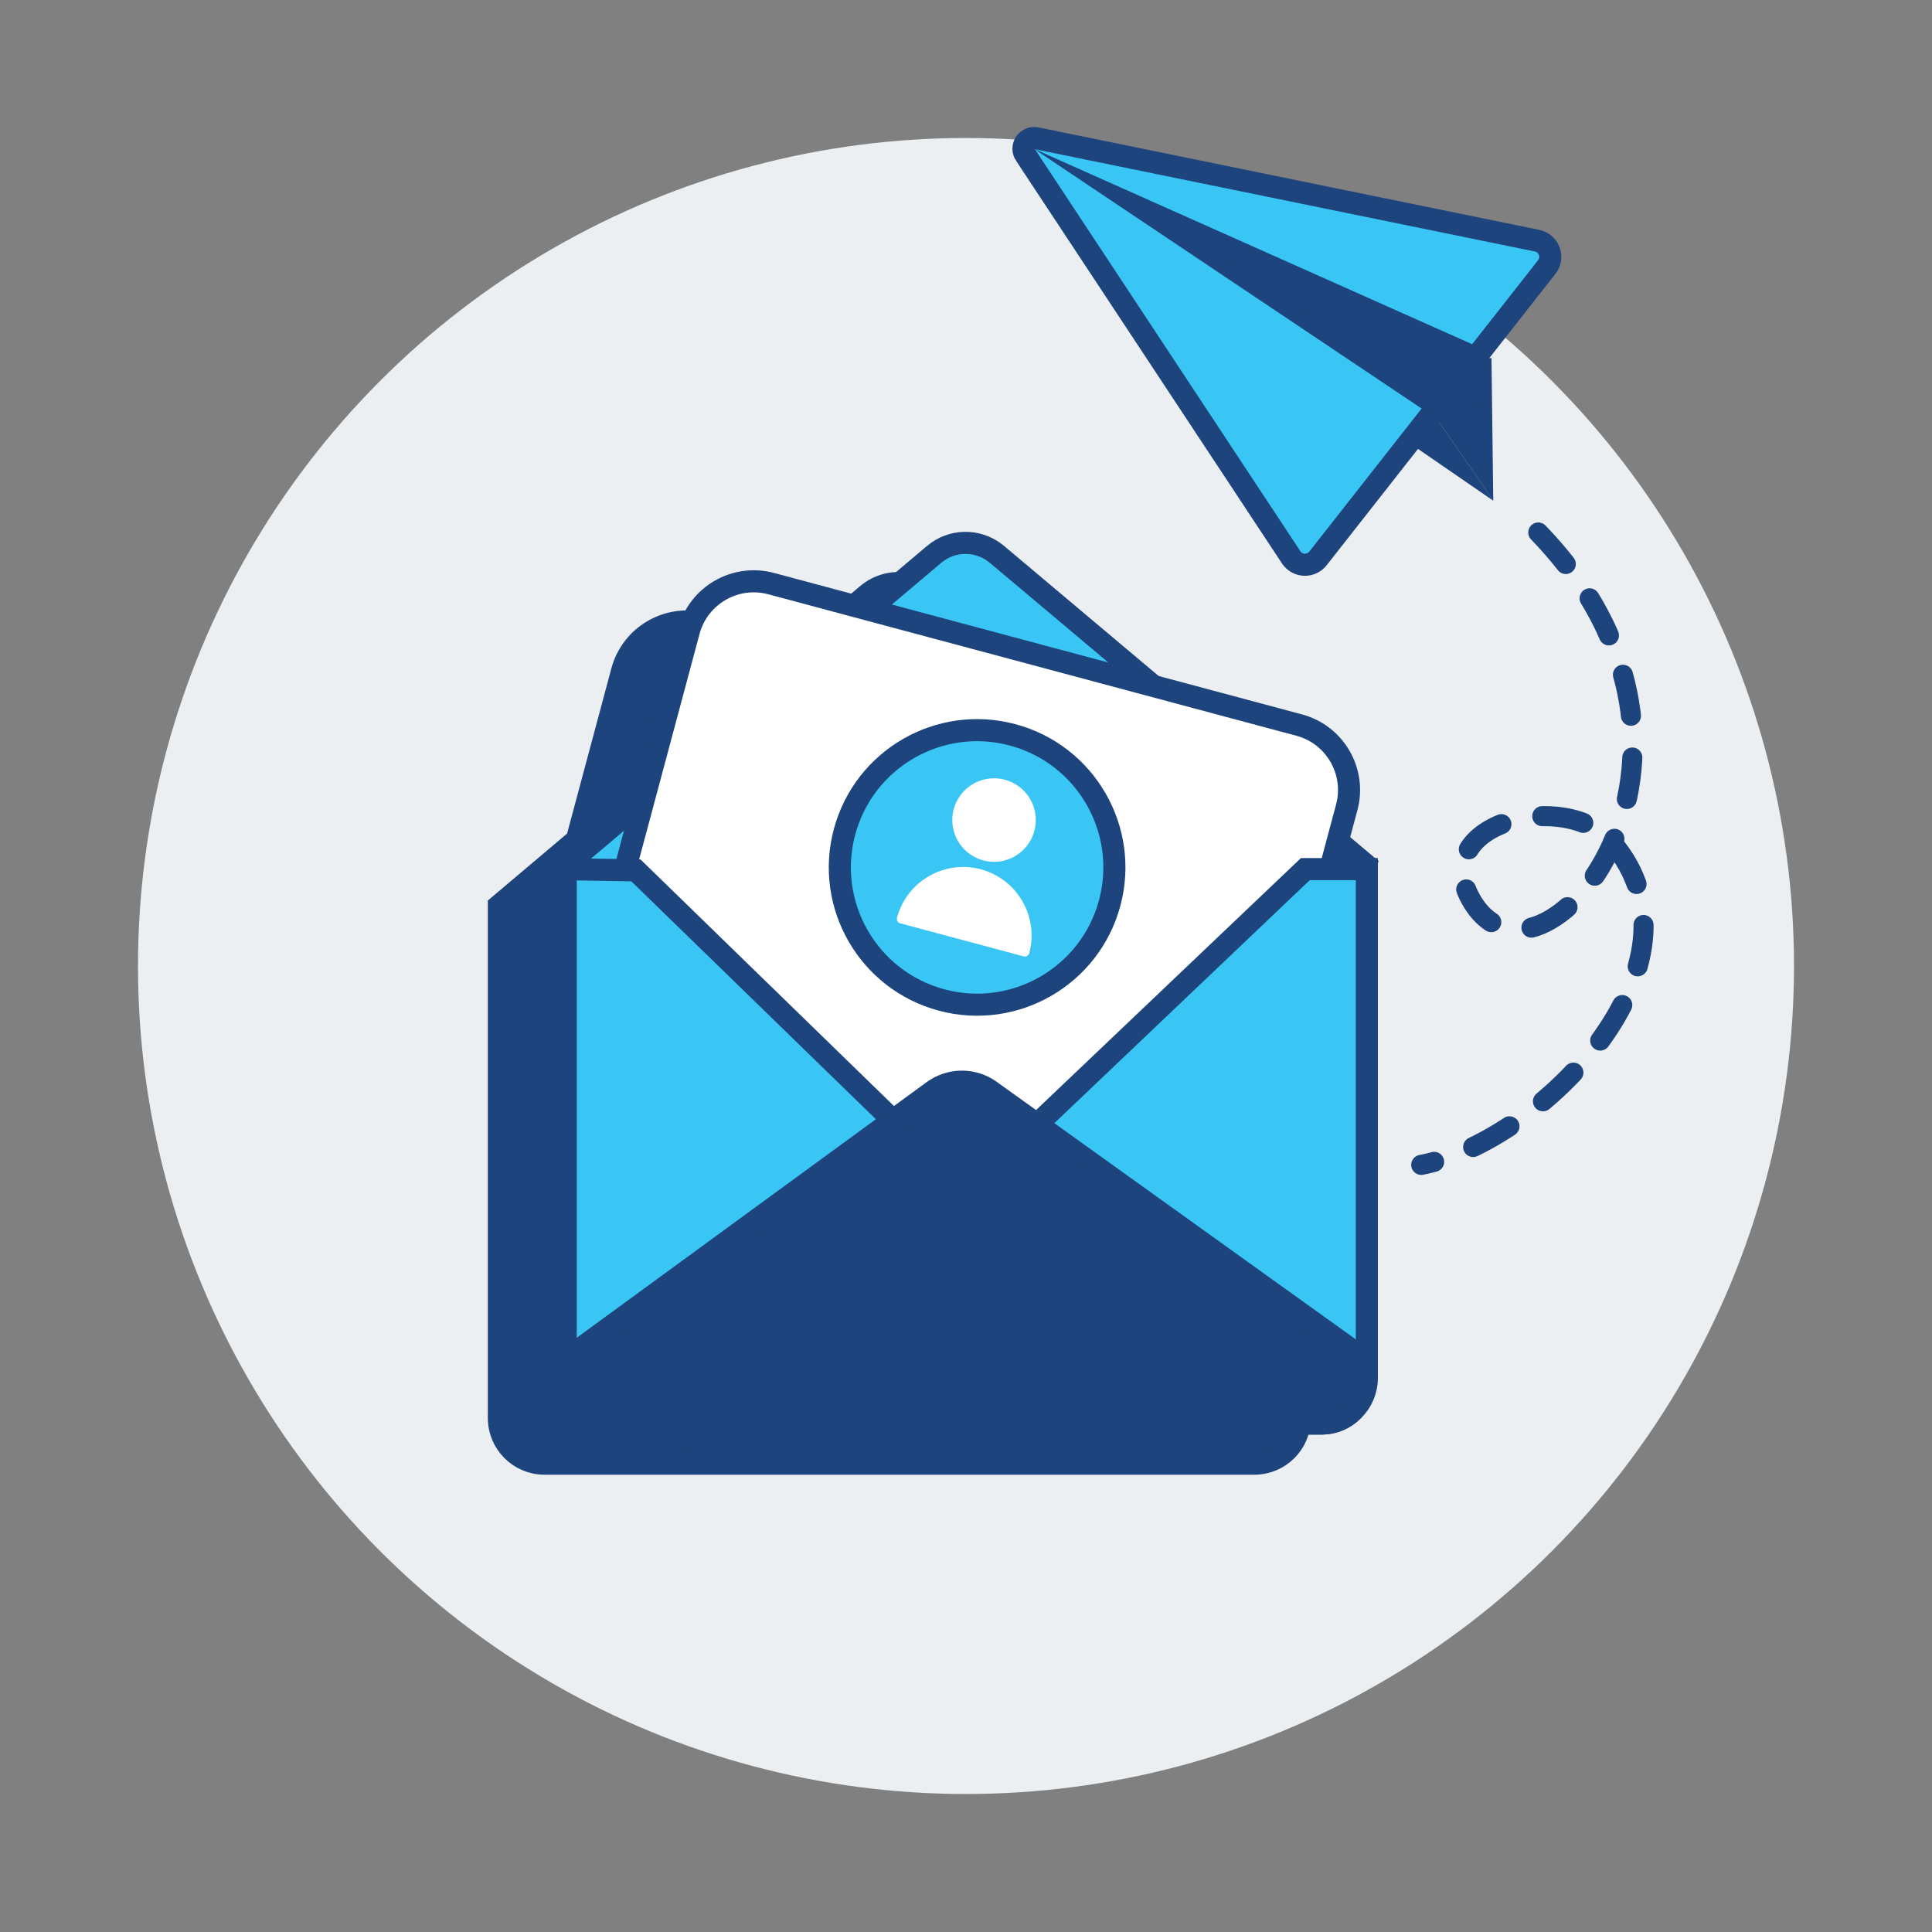
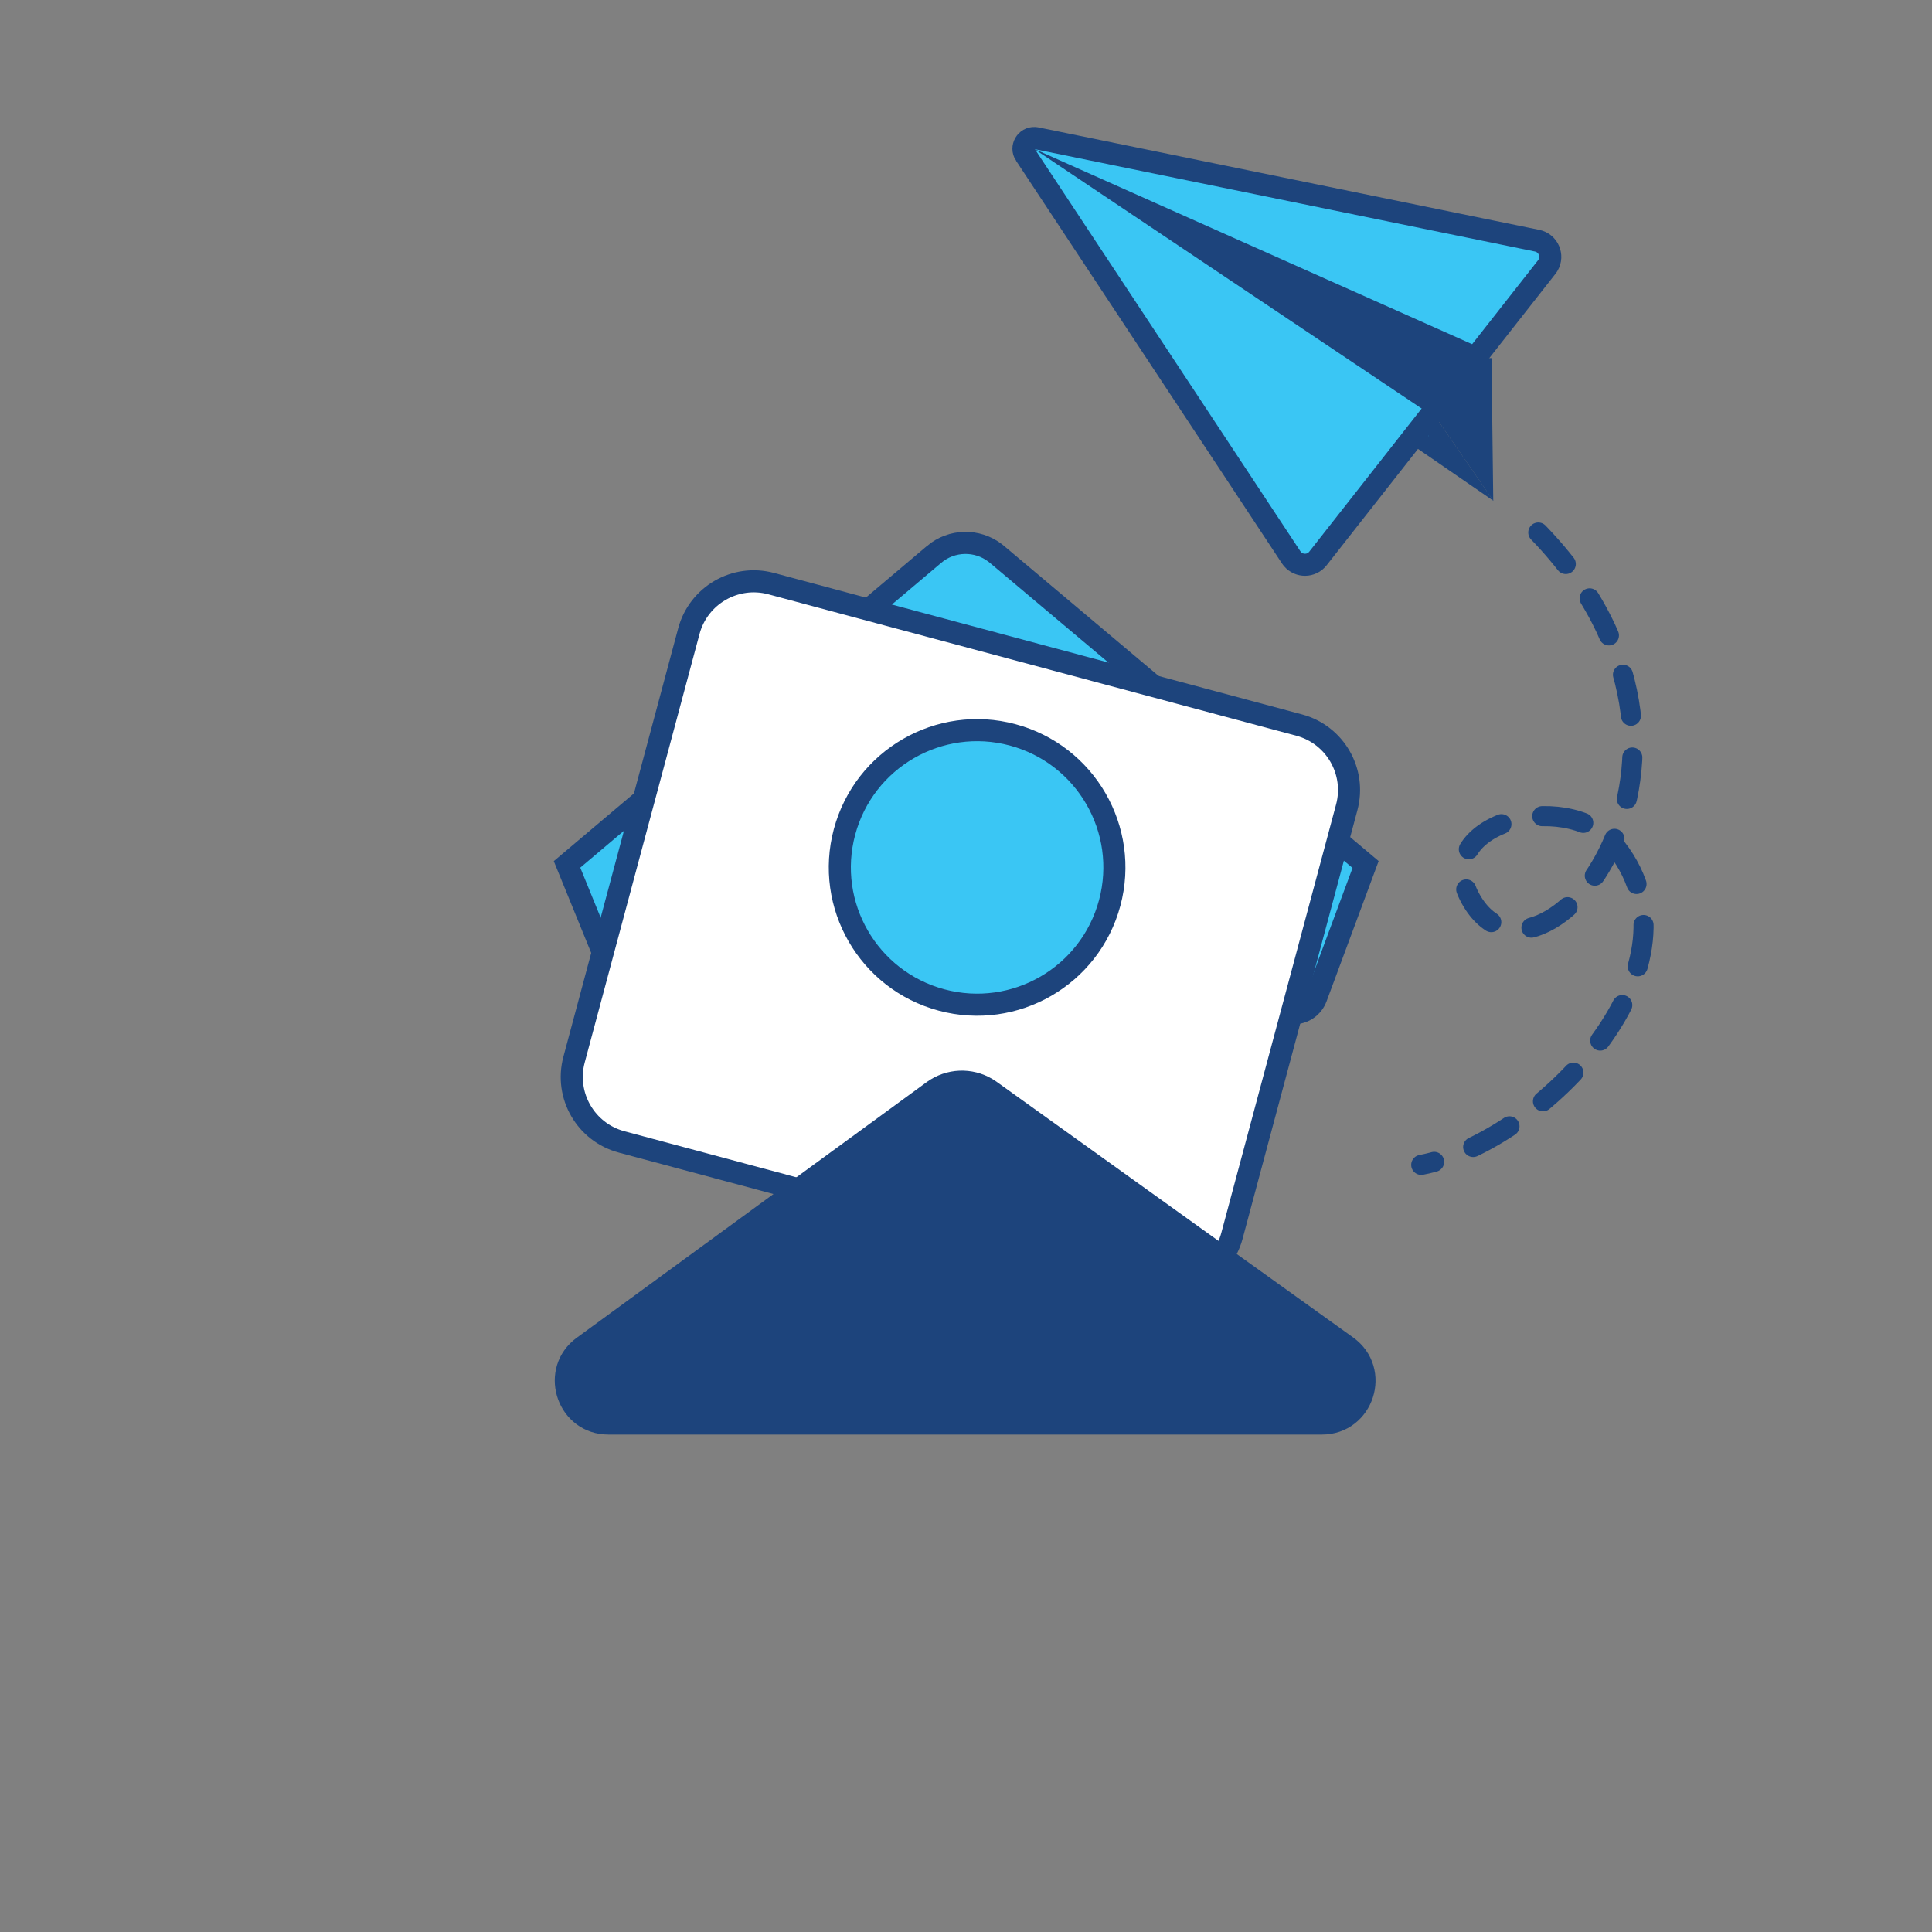
<svg xmlns="http://www.w3.org/2000/svg" id="a" viewBox="0 0 350 350">
  <rect x="0" y="0" width="350" height="350" fill="#808080" stroke="none" />
-   <circle cx="175" cy="175" r="150" fill="#ebeff2" />
  <path d="M258.841,76.394l5.858,8.487-46.461-31.972,40.602,23.485Z" fill="#3ac6f4" stroke="#1d447c" stroke-miterlimit="6" stroke-width="3" />
  <path d="M185.734,28.016c-.894-1.354.166-3.088,1.701-3.014l.312.04,90.703,18.559c2.045.419,3.008,2.716,1.985,4.445l-.231.337-41.441,52.783c-1.183,1.509-3.425,1.513-4.628.102l-.226-.301-48.175-72.951Z" fill="#3ac6f4" stroke="#1d447c" stroke-width="4" />
  <path d="M268.697,64.894l.258,20.896-7.49-10.855-.131-.188-.19-.129-58.425-39.144,65.979,29.421Z" fill="#1d447c" stroke="#1d447c" stroke-miterlimit="12" stroke-width="3" />
-   <path d="M157.111,107.702c3.18-2.686,7.787-2.775,11.062-.262l.312.252,28.155,23.688.207.174.26.07,26.154,7.008c6.289,1.685,10.101,7.998,8.751,14.291l-.147.609-1.436,5.363-.201.745.591.497,4.68,3.935v92.819c0,4.565-3.7,8.267-8.266,8.267H98.641c-4.565,0-8.266-3.702-8.266-8.267v-92.825l13.838-11.685.291-.246.097-.366,8.084-30.166c1.685-6.288,8-10.098,14.295-8.749l.61.146,17.039,4.565.612.165.484-.411,11.386-9.615Z" fill="#1d447c" stroke="#1d447c" stroke-width="4" />
  <path d="M169.223,100.432c3.18-2.686,7.788-2.775,11.062-.262l.312.252,66.793,56.193-8.953,24.105c-.635,1.708-2.268,2.842-4.091,2.842h-117.69c-1.663,0-3.171-.942-3.904-2.413l-.137-.303-9.892-24.253,66.5-56.161Z" fill="#3ac6f4" stroke="#1d447c" stroke-width="4" />
  <path d="M133.802,107.419h80.369c6.715,0,12.168,5.452,12.168,12.168v99.047c0,6.716-5.453,12.169-12.169,12.169h-80.369c-6.715,0-12.168-5.452-12.168-12.168v-99.047c0-6.716,5.453-12.169,12.169-12.169Z" transform="translate(-34.39 293.407) rotate(-75.002)" fill="#fff" stroke="#1d447c" stroke-miterlimit="4" stroke-width="4" />
-   <path d="M247.617,157.448v92.169c0,4.565-3.704,8.267-8.269,8.267H110.757c-4.565,0-8.268-3.702-8.268-8.267v-92.152l12.711.212,59.007,57.403.835.815.845-.804,60.587-57.642h11.141Z" fill="#3ac6f4" stroke="#1d447c" stroke-width="4" />
  <path d="M169.052,197.653c2.885-2.108,6.732-2.256,9.754-.436l.593.392,64.563,46.304c6.087,4.366,2.997,13.971-4.493,13.971H110.224c-7.224,0-10.371-8.949-5.087-13.507l.539-.425,63.375-46.298Z" fill="#1d447c" stroke="#1d447c" stroke-width="4" />
  <path d="M183.448,133.125c13.265,3.556,21.138,17.188,17.584,30.452-3.554,13.262-17.19,21.133-30.455,17.58-13.265-3.554-21.138-17.188-17.584-30.45,3.555-13.264,17.19-21.135,30.455-17.582Z" fill="#3ac6f4" stroke="#1d447c" stroke-width="4" />
  <path d="M278.676,96.467c39.384,40.768.057,88.366-12.233,66.411-7.784-13.903,17.203-19.988,25.552-10.309,18.862,21.87-12.856,54.343-34.526,58.459" fill="none" stroke="#1d447c" stroke-dasharray="7.577 7.577" stroke-linecap="round" stroke-linejoin="round" stroke-width="3.636" />
-   <path d="M186.08,153.168c-.911,1.186-2.153,2.076-3.57,2.558-1.417.481-2.945.531-4.391.143-1.936-.522-3.587-1.79-4.589-3.526-1.003-1.736-1.275-3.801-.758-5.739.387-1.444,1.193-2.743,2.319-3.729,1.124-.987,2.517-1.617,4-1.813,1.484-.196,2.992.053,4.335.716,1.341.661,2.458,1.707,3.206,3.002.748,1.296,1.094,2.785.996,4.277-.097,1.494-.635,2.924-1.547,4.112ZM185.216,163.262c-1.644-2.848-4.351-4.927-7.527-5.781-3.176-.847-6.561-.4-9.409,1.244-2.848,1.644-4.927,4.352-5.781,7.527-.057.213-.028.438.082.629.108.19.29.329.502.385l22.365,5.992c.213.057.438.027.629-.082.189-.11.329-.29.386-.503.847-3.176.399-6.561-1.246-9.41Z" fill="#fff" />
</svg>